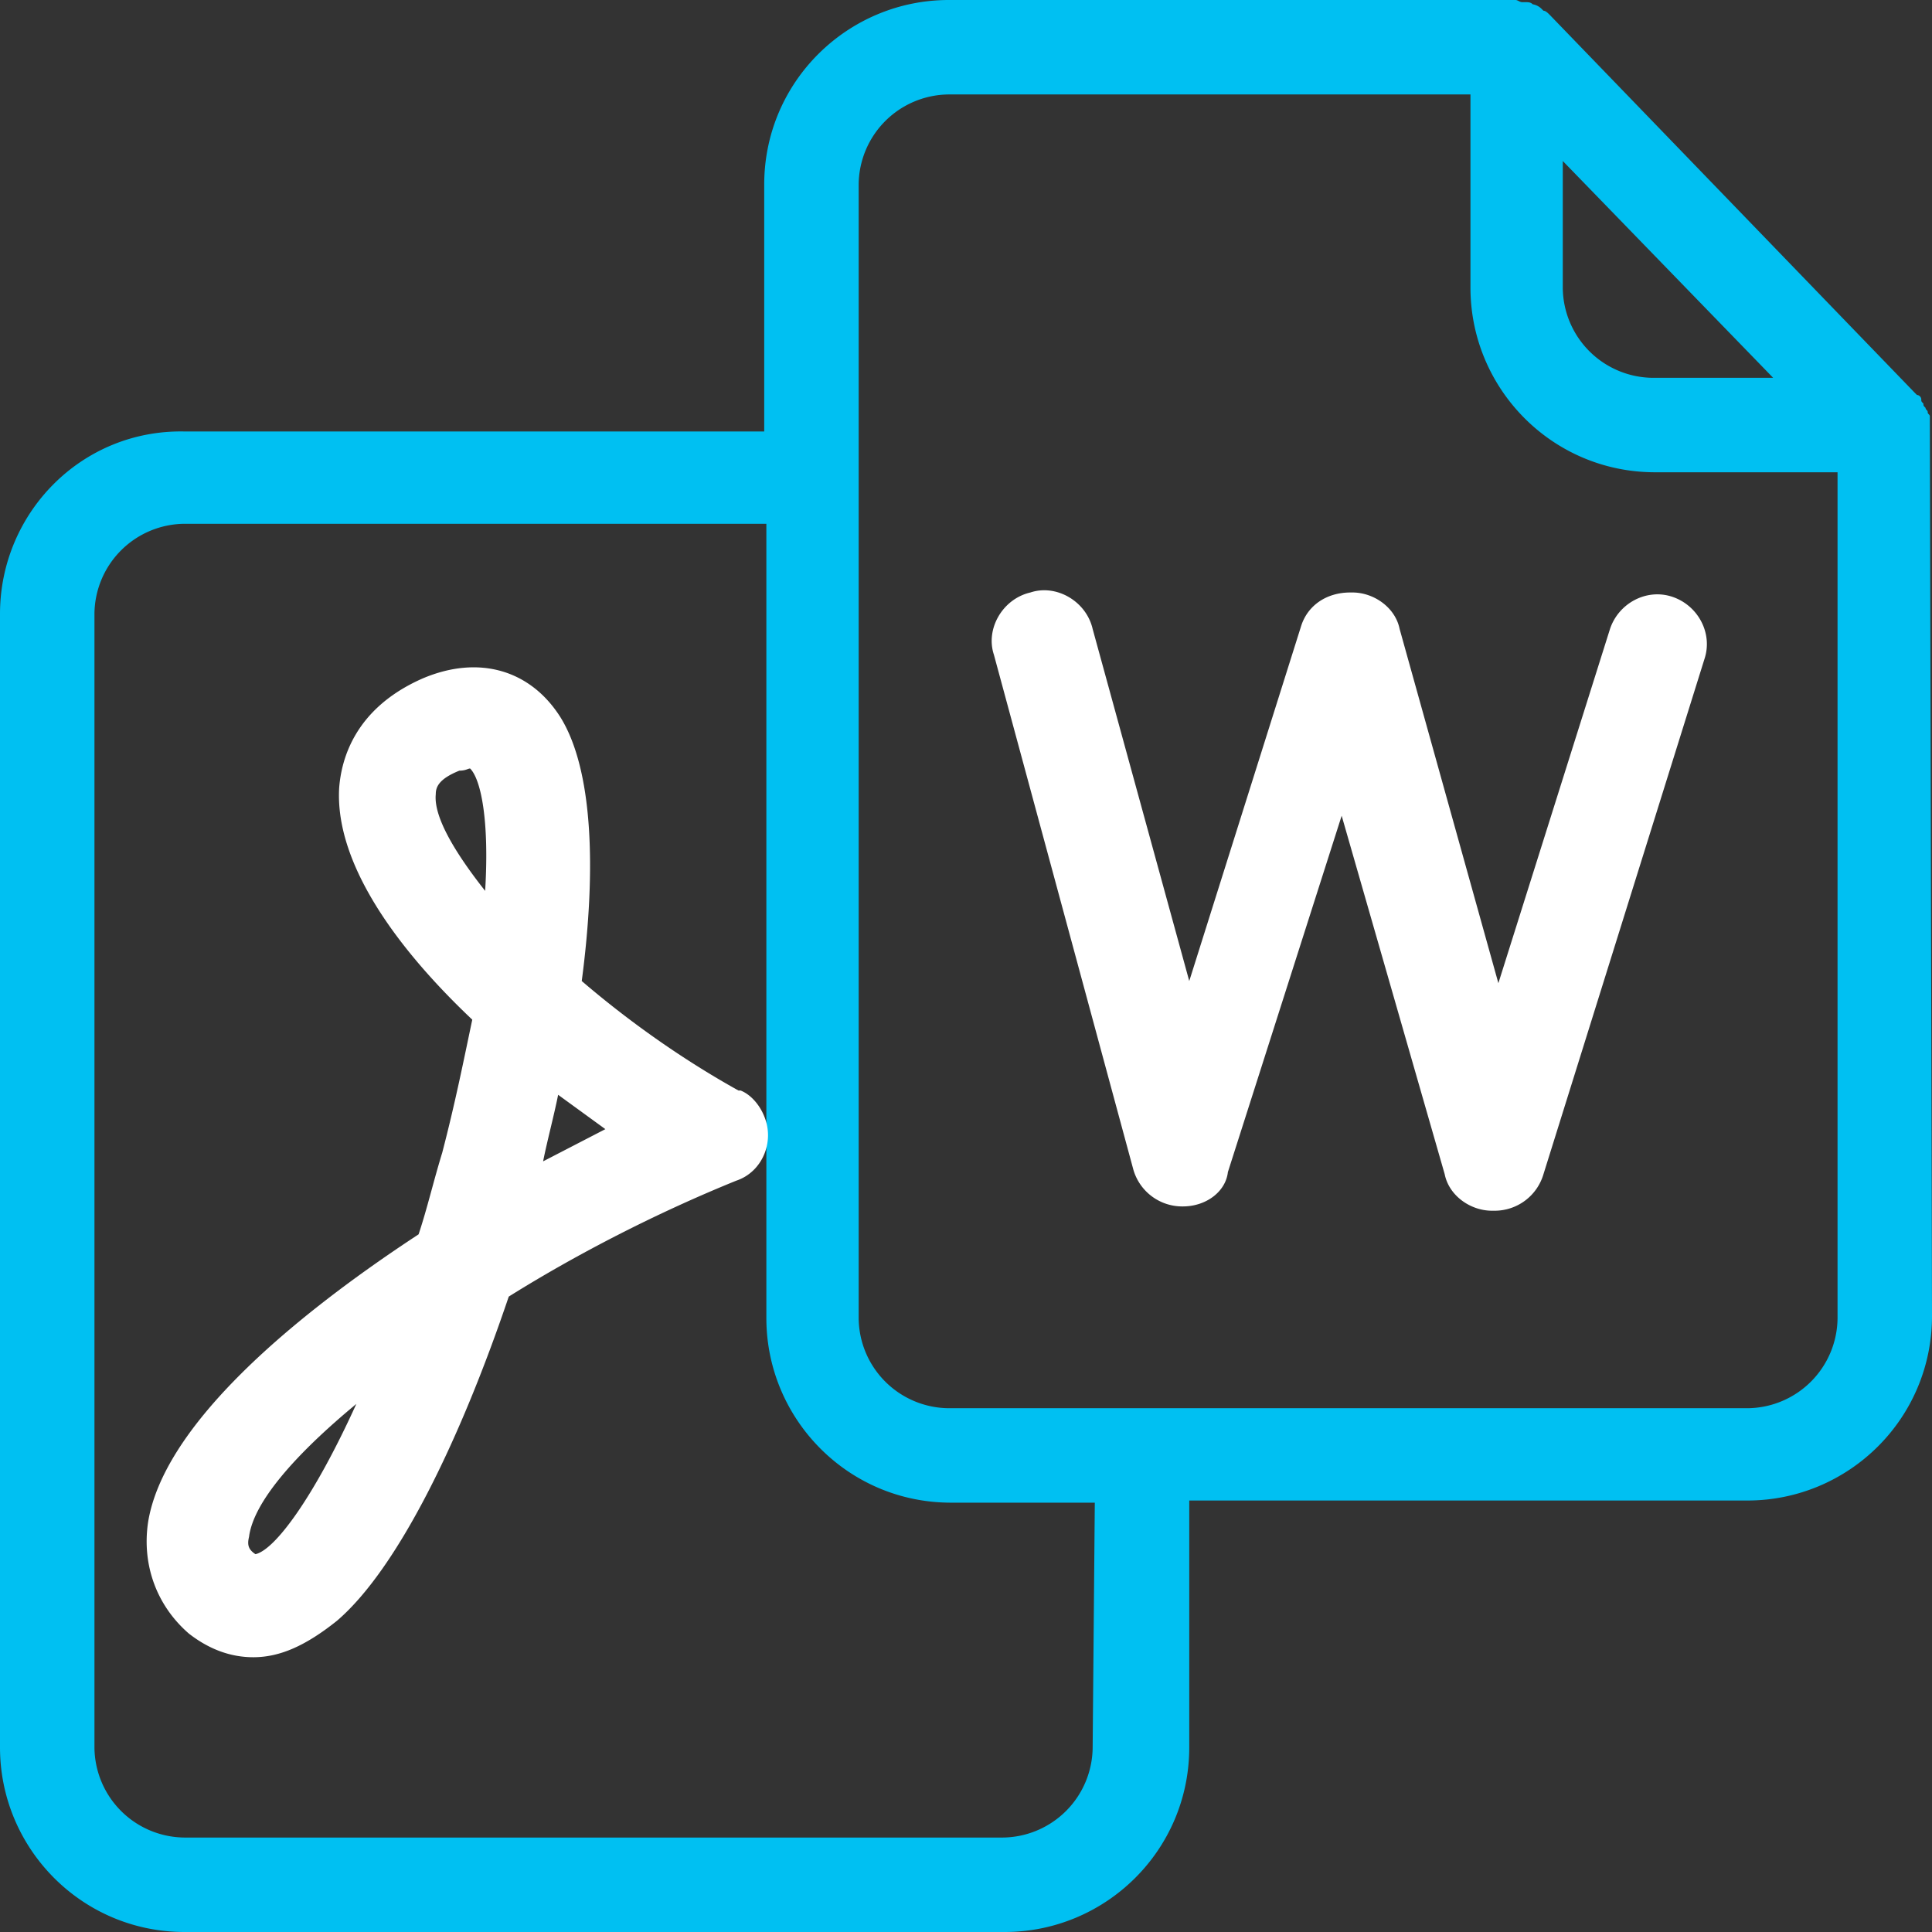
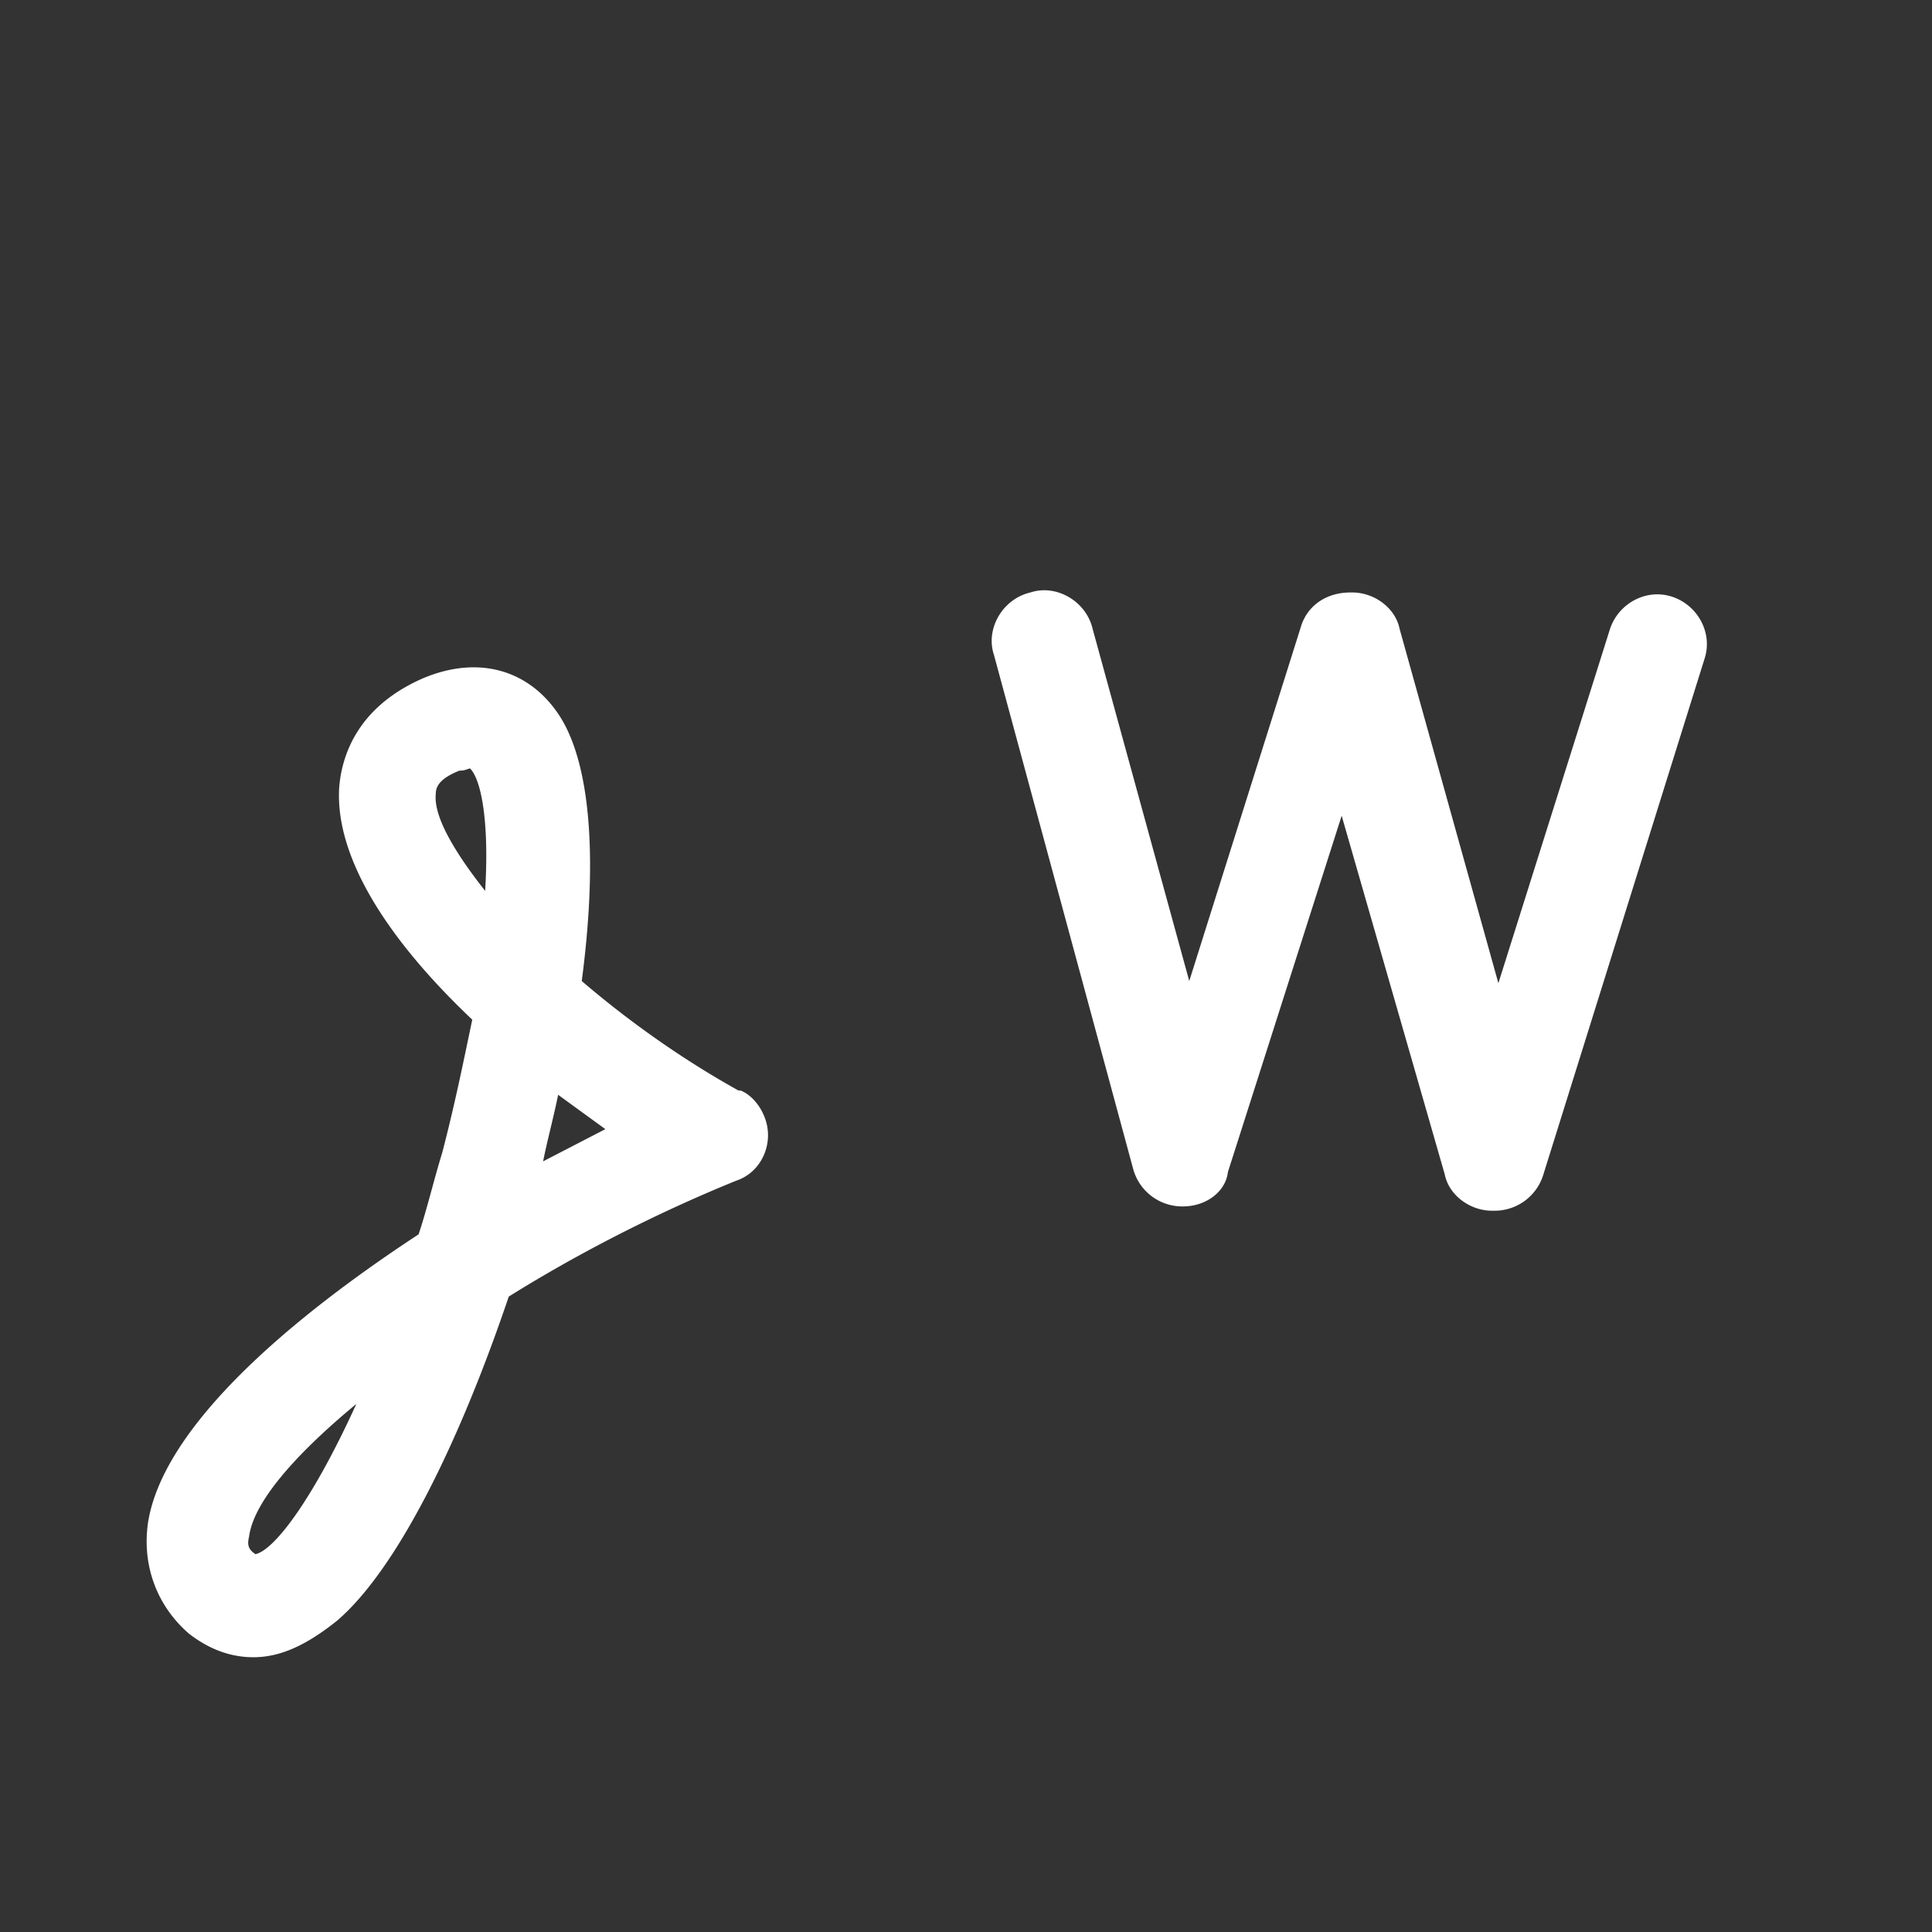
<svg xmlns="http://www.w3.org/2000/svg" viewBox="0 0 90 90">
  <rect x="0" y="0" width="90" height="90" fill="#333333" stroke="none" />
-   <path d="M89.9 19.7v-.3c0-.1-.1-.1-.1-.2s-.1-.1-.1-.2c-.1-.1-.1-.1-.1-.2-.1-.1-.1-.1-.1-.2s-.1-.2-.2-.2l-.1-.1L72.2.7h0c-.1-.1-.2-.2-.3-.2l-.1-.1a.76.76 0 0 0-.4-.2c-.1-.1-.2-.1-.4-.1h-.1c-.1 0-.2-.1-.3-.1h0-26.4c-4.7 0-8.6 3.8-8.6 8.6v11.5h-27C3.8 20 0 23.9 0 28.6v52.8C0 86.1 3.8 90 8.6 90h38.2c4.7 0 8.6-3.8 8.6-8.6V69.9h26c4.7 0 8.6-3.8 8.6-8.6l-.1-41.6h0zM72.8 7.5l9.8 10.1H77a4.23 4.23 0 0 1-4.2-4.2V7.5zM50.9 81.4a4.23 4.23 0 0 1-4.2 4.2H8.6a4.23 4.23 0 0 1-4.2-4.2V28.6a4.23 4.23 0 0 1 4.2-4.2h27.1v37c0 4.7 3.8 8.6 8.6 8.6H51l-.1 11.4h0zm34.7-20a4.23 4.23 0 0 1-4.2 4.2H44.2a4.23 4.23 0 0 1-4.2-4.2V8.6a4.23 4.23 0 0 1 4.2-4.2h24.3v9c0 4.7 3.8 8.6 8.6 8.6h8.5v39.4h0z" fill="#00c0f2" />
  <path d="M55.1 56.2h0a2.37 2.37 0 0 1-2.3-1.7l-6.5-24c-.4-1.2.4-2.6 1.7-2.9 1.2-.4 2.6.4 2.9 1.7l4.5 16.4 5.2-16.5c.3-1 1.2-1.6 2.3-1.6h.1c1 0 2 .7 2.2 1.7l4.6 16.5L75 29.3c.4-1.2 1.7-1.9 2.9-1.5s1.9 1.7 1.5 2.9l-7.5 24a2.37 2.37 0 0 1-2.3 1.7h-.1c-1 0-2-.7-2.2-1.7L62.5 38l-5.3 16.6c-.1.9-1 1.6-2.1 1.6zm-43.3 21c-1.1 0-2.1-.4-3-1.1-1.5-1.3-2.2-3.2-1.9-5.2.7-4.3 6.2-9.2 12.6-13.4.4-1.2.7-2.5 1.1-3.8.6-2.3 1-4.3 1.4-6.2-3.7-3.5-6.4-7.4-6.2-10.8.1-1.3.7-3.7 3.9-5.1 2.6-1.1 5-.4 6.4 1.8 1.5 2.4 1.7 7 1 12.3 2.1 1.8 4.6 3.6 7.3 5.1h.1c.5.2.9.7 1.1 1.2.5 1.2-.1 2.6-1.3 3-3.7 1.5-7.4 3.4-10.6 5.4-2.3 6.8-5.2 12.7-8 15.1-1.5 1.2-2.7 1.7-3.9 1.7zm4.8-11.8c-2.9 2.4-4.8 4.6-5 6.2-.1.4 0 .6.3.8.9-.2 2.7-2.6 4.7-7zM26 51c-.2 1-.5 2.1-.7 3.1l2.9-1.5L26 51zm-4.1-15.2c-.1 0-.2.1-.5.1-1 .4-1.1.8-1.1 1.1-.1 1 .8 2.6 2.3 4.5.2-3.3-.2-5.2-.7-5.7z" fill="#fff" />
</svg>